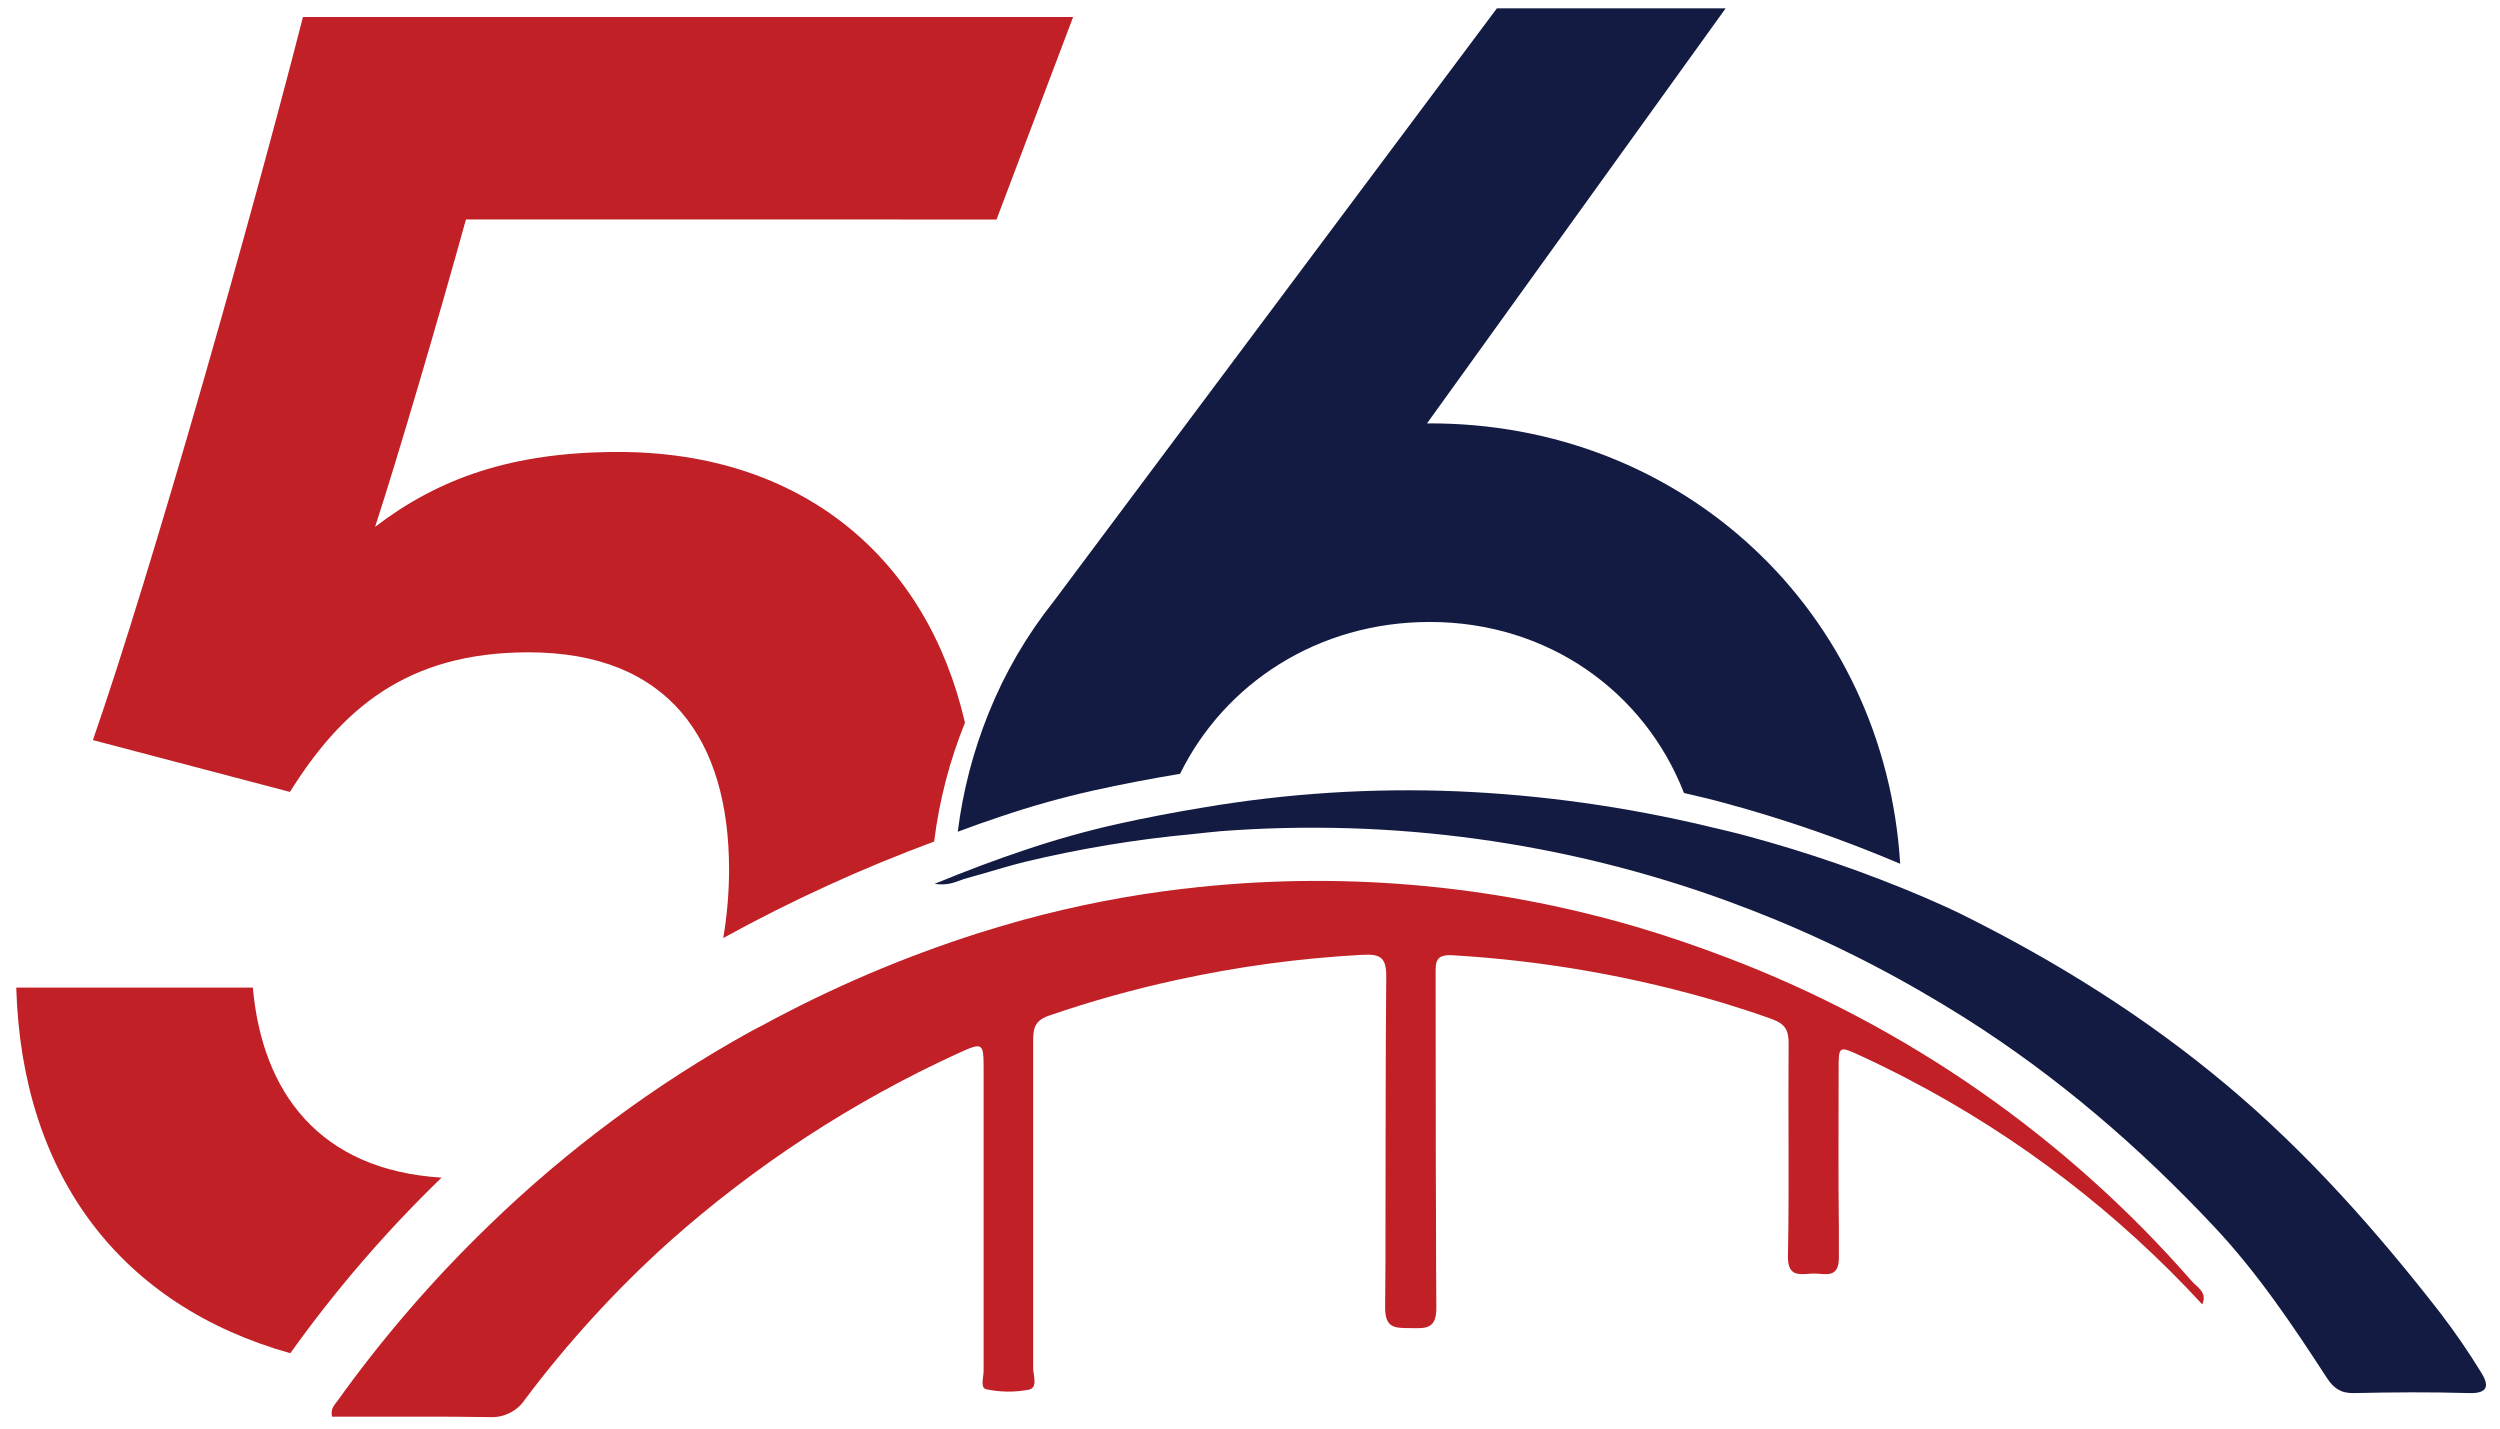
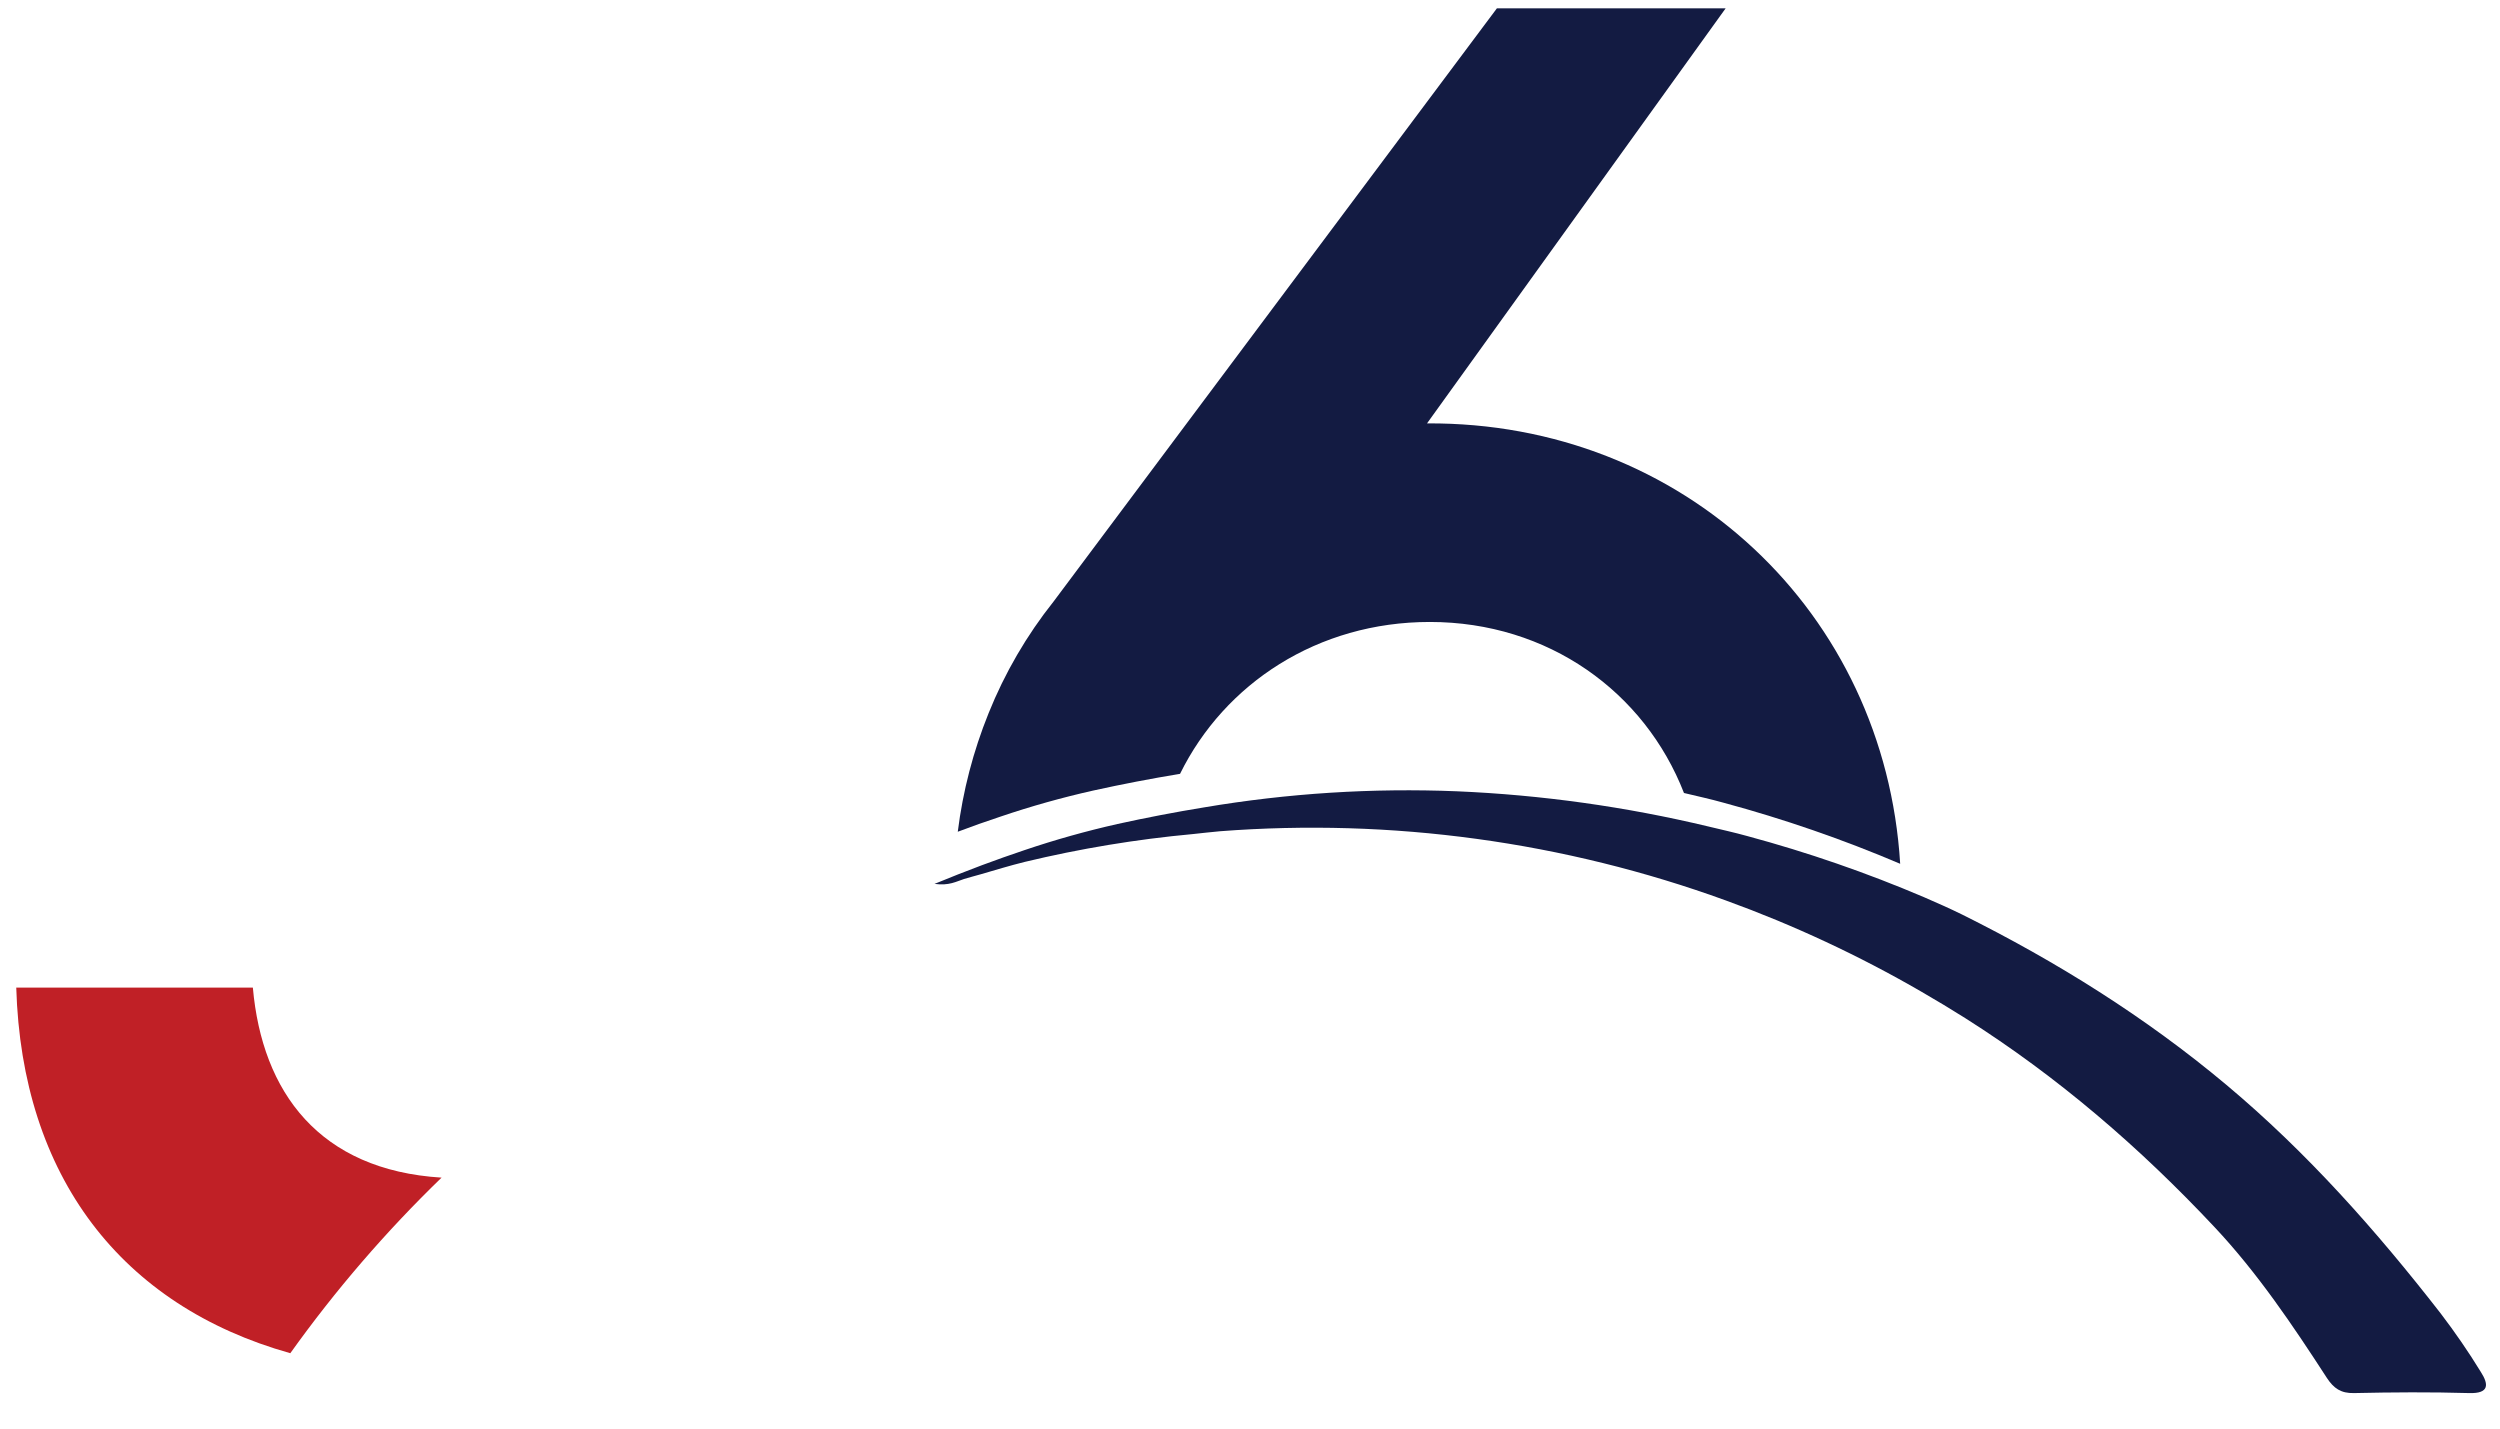
<svg xmlns="http://www.w3.org/2000/svg" width="56" height="32" viewBox="0 0 56 32" fill="none">
  <path d="M9.891 26.379C7.154 26.21 5.871 24.467 5.664 22.122H0.364C0.488 26.353 2.717 29.248 6.503 30.312C7.511 28.901 8.645 27.585 9.891 26.379Z" fill="#C02026" />
  <path d="M31.965 9.484L38.655 0.186H33.531L23.601 13.473C22.997 14.232 22.506 15.076 22.144 15.977C21.8 16.828 21.568 17.72 21.454 18.631C21.775 18.51 22.093 18.397 22.411 18.292C23.095 18.06 23.79 17.865 24.494 17.707C25.138 17.565 25.784 17.441 26.433 17.334C27.431 15.308 29.519 13.932 32.028 13.932C34.685 13.932 36.842 15.503 37.721 17.763C38.017 17.834 38.313 17.898 38.608 17.981C39.957 18.345 41.279 18.802 42.564 19.349C42.22 13.718 37.705 9.449 31.965 9.484Z" fill="#131B42" />
-   <path d="M49.101 28.704C46.277 25.467 42.699 22.976 38.685 21.45C38.022 21.199 37.349 20.966 36.655 20.762C33.366 19.796 29.916 19.505 26.511 19.909H26.5C25.292 20.052 24.097 20.284 22.923 20.604C22.582 20.699 22.244 20.798 21.909 20.904C20.236 21.438 18.617 22.13 17.074 22.97C16.986 23.017 16.897 23.059 16.81 23.108C14.675 24.289 12.707 25.749 10.956 27.447C9.707 28.652 8.571 29.968 7.561 31.378C7.558 31.381 7.555 31.384 7.553 31.388C7.483 31.483 7.4 31.563 7.438 31.733C8.077 31.733 8.717 31.733 9.358 31.733C9.892 31.733 10.426 31.733 10.96 31.743C11.117 31.753 11.273 31.722 11.414 31.652C11.555 31.583 11.675 31.477 11.761 31.346C12.716 30.074 13.791 28.897 14.972 27.832C16.909 26.106 19.093 24.679 21.451 23.599C22.026 23.337 22.033 23.346 22.033 23.971C22.033 24.249 22.033 24.526 22.033 24.802C22.033 26.772 22.033 28.74 22.033 30.709C22.033 30.851 21.95 31.088 22.095 31.12C22.407 31.186 22.728 31.189 23.042 31.13C23.258 31.084 23.142 30.809 23.143 30.641C23.143 29.242 23.143 27.843 23.143 26.443C23.143 25.396 23.143 24.348 23.143 23.301C23.143 23.022 23.188 22.857 23.498 22.75C24.436 22.427 25.392 22.16 26.362 21.95C27.729 21.651 29.119 21.463 30.516 21.388C30.923 21.366 31.057 21.446 31.052 21.885C31.035 23.697 31.04 25.509 31.035 27.321C31.035 27.973 31.035 28.625 31.027 29.276C31.022 29.778 31.267 29.743 31.606 29.75C31.945 29.758 32.182 29.769 32.174 29.276C32.168 28.68 32.169 28.084 32.167 27.488C32.158 25.604 32.162 23.72 32.158 21.835C32.158 21.561 32.142 21.372 32.544 21.398C34.589 21.519 36.614 21.875 38.579 22.461C38.95 22.574 39.319 22.693 39.687 22.826C39.971 22.93 40.065 23.059 40.065 23.359C40.051 24.95 40.081 26.543 40.05 28.134C40.043 28.498 40.199 28.545 40.394 28.54C40.457 28.54 40.525 28.532 40.592 28.528C40.857 28.514 41.204 28.68 41.191 28.14C41.191 27.945 41.191 27.75 41.191 27.555C41.175 26.359 41.186 25.163 41.185 23.967C41.185 23.423 41.185 23.421 41.682 23.651C42.046 23.82 42.405 23.996 42.758 24.181C45.222 25.468 47.446 27.172 49.331 29.218C49.447 28.951 49.227 28.843 49.101 28.704Z" fill="#C02026" />
  <path d="M55.572 30.734C55.294 30.28 54.992 29.841 54.669 29.418C53.229 27.566 51.68 25.816 49.87 24.3C48.061 22.784 46.069 21.54 43.958 20.489C43.674 20.349 43.39 20.224 43.1 20.098C41.815 19.55 40.493 19.093 39.144 18.729C38.849 18.647 38.553 18.582 38.258 18.511C36.413 18.07 34.531 17.806 32.636 17.725C30.741 17.648 28.843 17.769 26.974 18.085C26.325 18.191 25.678 18.315 25.034 18.457C24.33 18.616 23.634 18.811 22.951 19.042C22.635 19.148 22.316 19.261 21.994 19.381C21.643 19.513 21.289 19.652 20.933 19.799C21.259 19.845 21.424 19.744 21.596 19.689C21.719 19.65 21.845 19.621 21.968 19.584C22.295 19.489 22.622 19.389 22.953 19.307C24.192 19.009 25.452 18.8 26.722 18.683C26.923 18.663 27.124 18.637 27.327 18.62C31.171 18.325 35.034 18.853 38.658 20.17C40.176 20.721 41.643 21.405 43.041 22.215C43.37 22.405 43.697 22.602 44.021 22.806C46.099 24.122 47.936 25.707 49.608 27.49C50.572 28.518 51.357 29.686 52.121 30.864C52.275 31.099 52.437 31.212 52.73 31.205C53.589 31.186 54.45 31.18 55.309 31.205C55.772 31.219 55.742 31 55.572 30.734Z" fill="#131B42" />
-   <path d="M22.322 4.917L24.038 0.381H6.786C5.65 4.824 3.391 12.815 2.081 16.578L6.494 17.739C7.639 15.915 9.081 14.612 11.837 14.612C14.973 14.612 16.331 16.563 16.331 19.482C16.33 19.998 16.286 20.513 16.199 21.022L16.206 21.009C17.724 20.173 19.301 19.452 20.925 18.85C21.038 17.937 21.27 17.043 21.615 16.189C20.771 12.511 17.974 10.124 13.849 10.124C11.451 10.124 9.81 10.724 8.402 11.802C8.892 10.305 9.846 7.056 10.437 4.916L22.322 4.917Z" fill="#C02026" />
</svg>